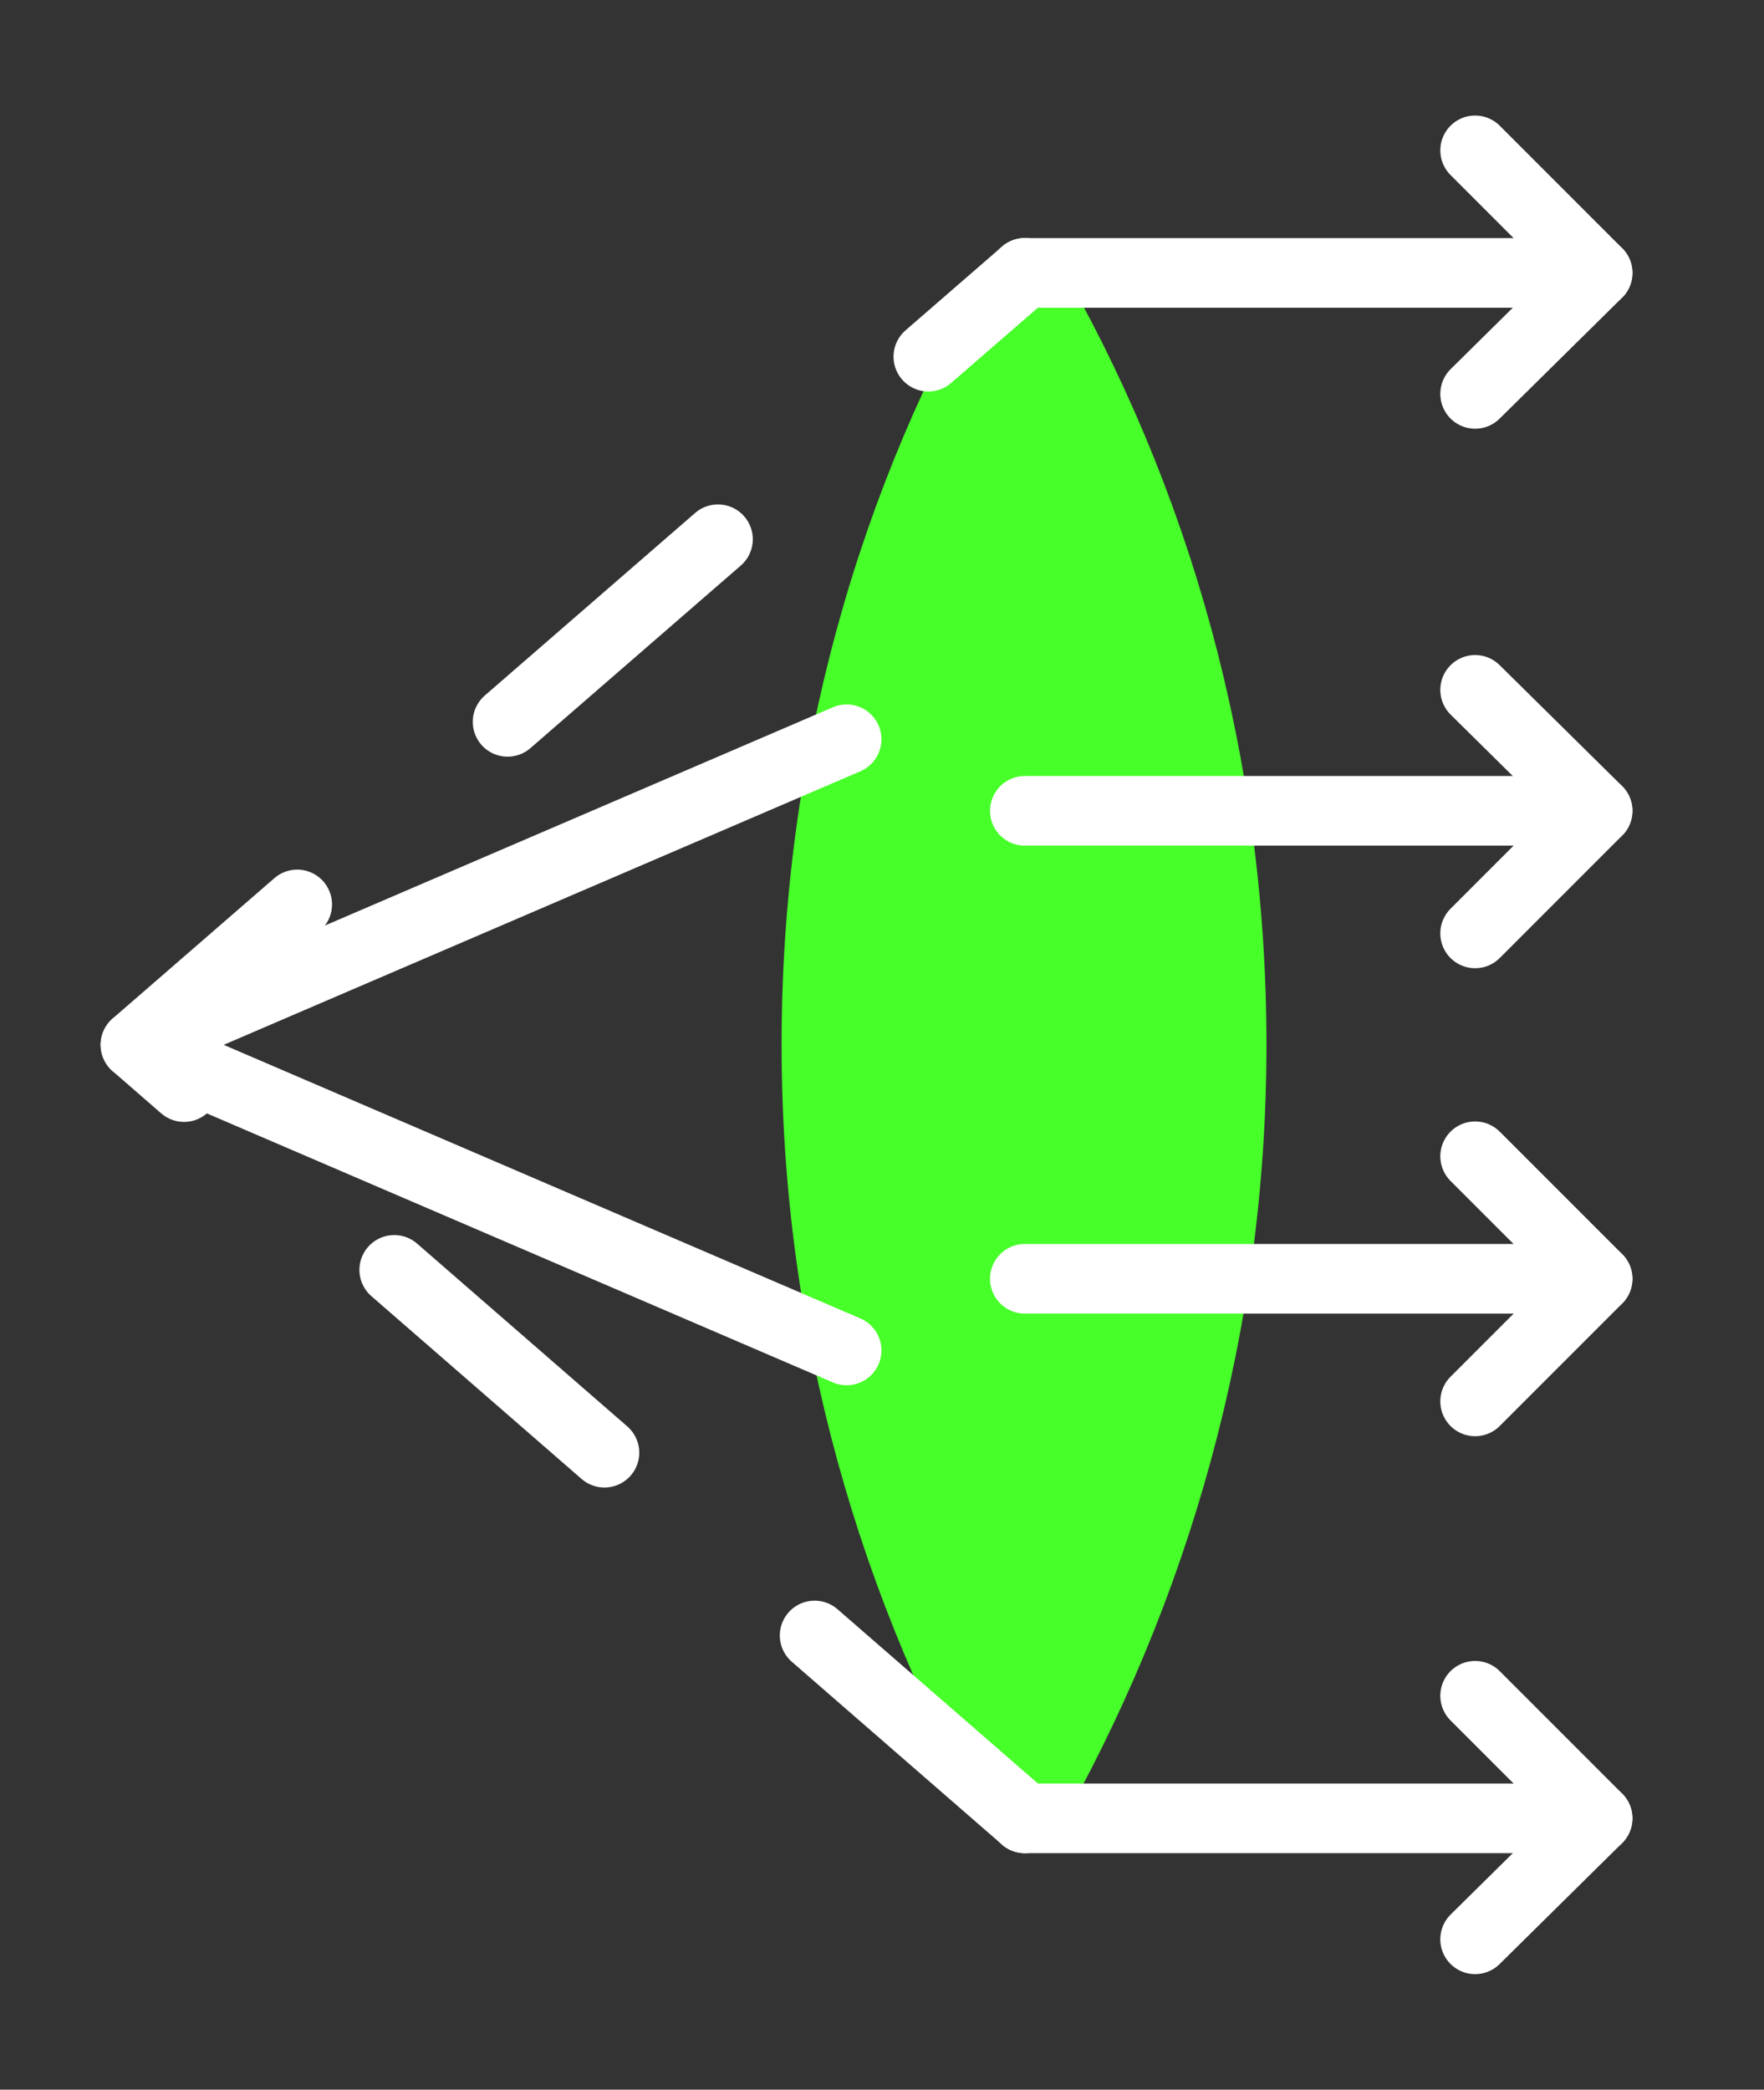
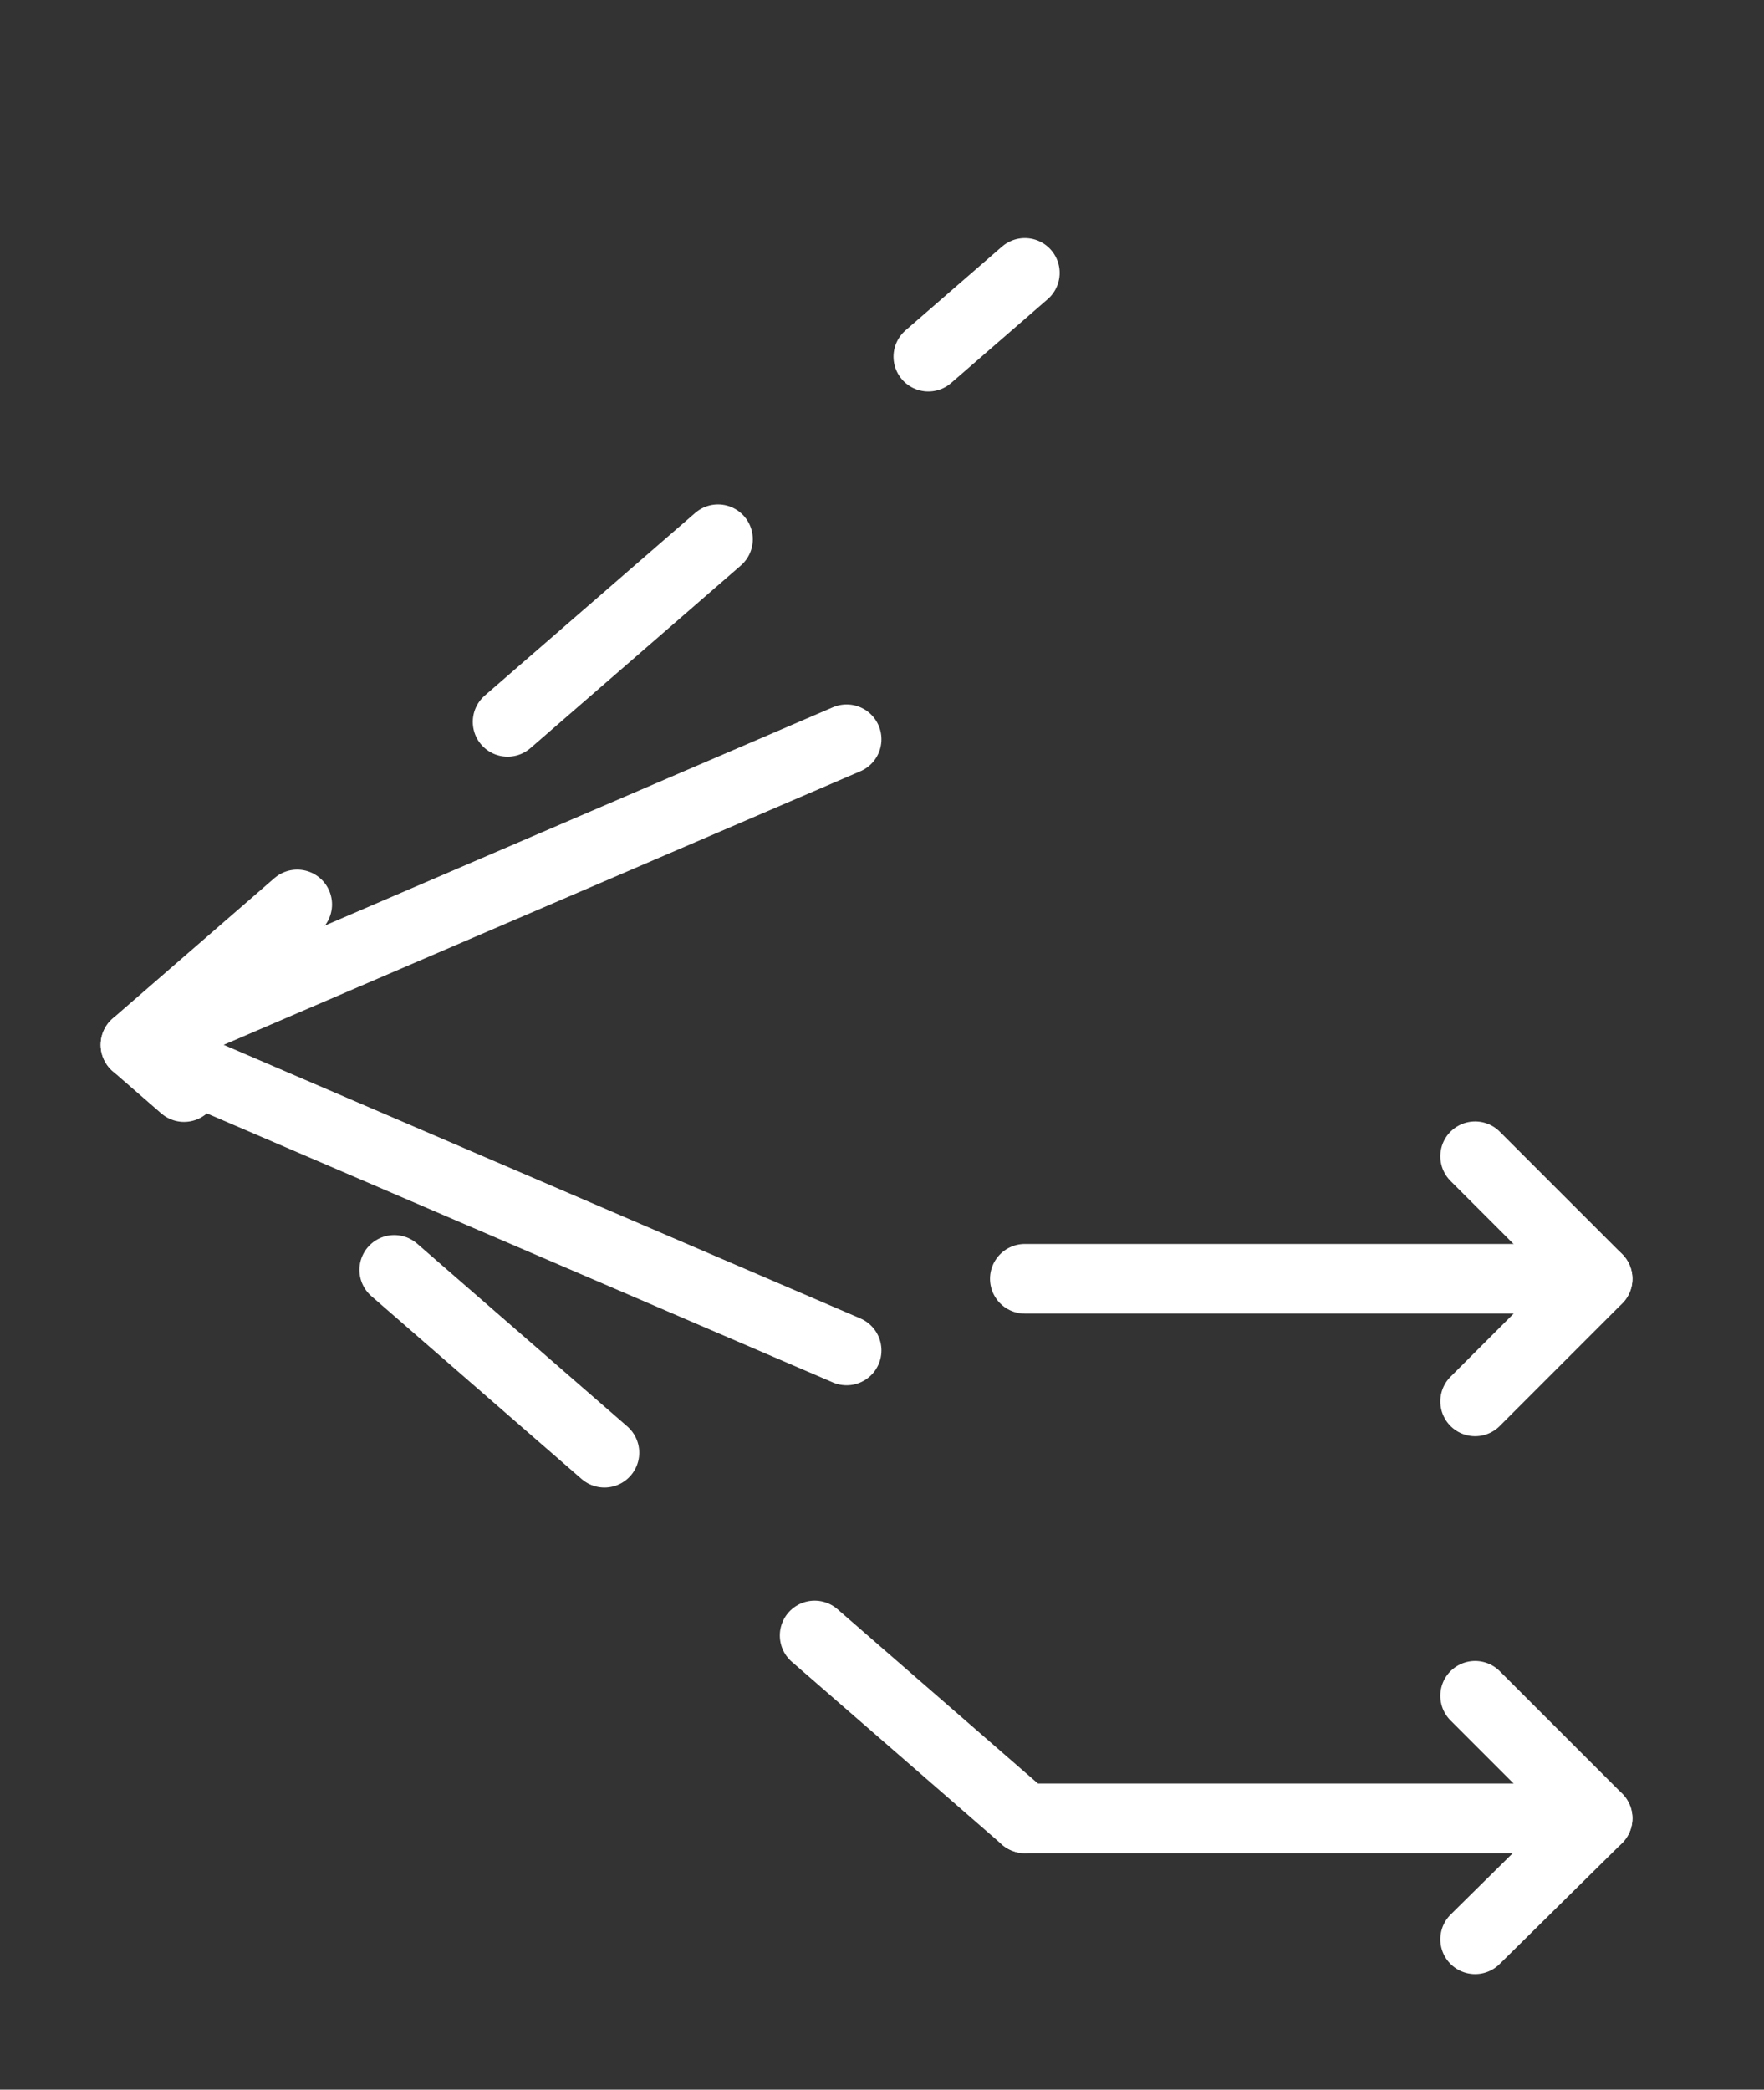
<svg xmlns="http://www.w3.org/2000/svg" width="38" height="45" viewBox="0 0 38 45" fill="none">
  <rect x="0" y="0" width="38" height="45" fill="#333333" stroke="none" />
-   <path d="M26.532 22.5C26.532 28.566 24.887 34.255 22.076 39.156C19.232 34.255 17.587 28.566 17.587 22.5C17.587 16.433 19.197 10.744 22.076 5.877C24.921 10.744 26.532 16.433 26.532 22.5Z" fill="#47FF29" stroke="#47FF29" stroke-width="1.5" stroke-linecap="round" stroke-linejoin="round" />
  <path d="M18.238 29.081L2.918 22.5L18.238 15.92" stroke="white" stroke-width="1.5" stroke-linecap="round" stroke-linejoin="round" />
  <path d="M22.077 39.156L2.918 22.5L22.077 5.877" stroke="white" stroke-width="1.5" stroke-linecap="round" stroke-linejoin="round" stroke-dasharray="6 6" />
-   <path d="M22.077 5.877H34.415" stroke="white" stroke-width="1.5" stroke-linecap="round" stroke-linejoin="round" />
  <path d="M22.077 39.157H34.415" stroke="white" stroke-width="1.5" stroke-linecap="round" stroke-linejoin="round" />
  <path d="M22.077 27.538H34.415" stroke="white" stroke-width="1.5" stroke-linecap="round" stroke-linejoin="round" />
-   <path d="M22.077 17.461H34.415" stroke="white" stroke-width="1.5" stroke-linecap="round" stroke-linejoin="round" />
-   <path d="M31.777 3.238L34.416 5.877L31.777 8.482" stroke="white" stroke-width="1.5" stroke-linecap="round" stroke-linejoin="round" />
-   <path d="M31.777 14.856L34.416 17.461L31.777 20.1" stroke="white" stroke-width="1.5" stroke-linecap="round" stroke-linejoin="round" />
  <path d="M31.777 24.9L34.416 27.539L31.777 30.178" stroke="white" stroke-width="1.5" stroke-linecap="round" stroke-linejoin="round" />
  <path d="M31.777 36.518L34.416 39.157L31.777 41.762" stroke="white" stroke-width="1.5" stroke-linecap="round" stroke-linejoin="round" />
</svg>